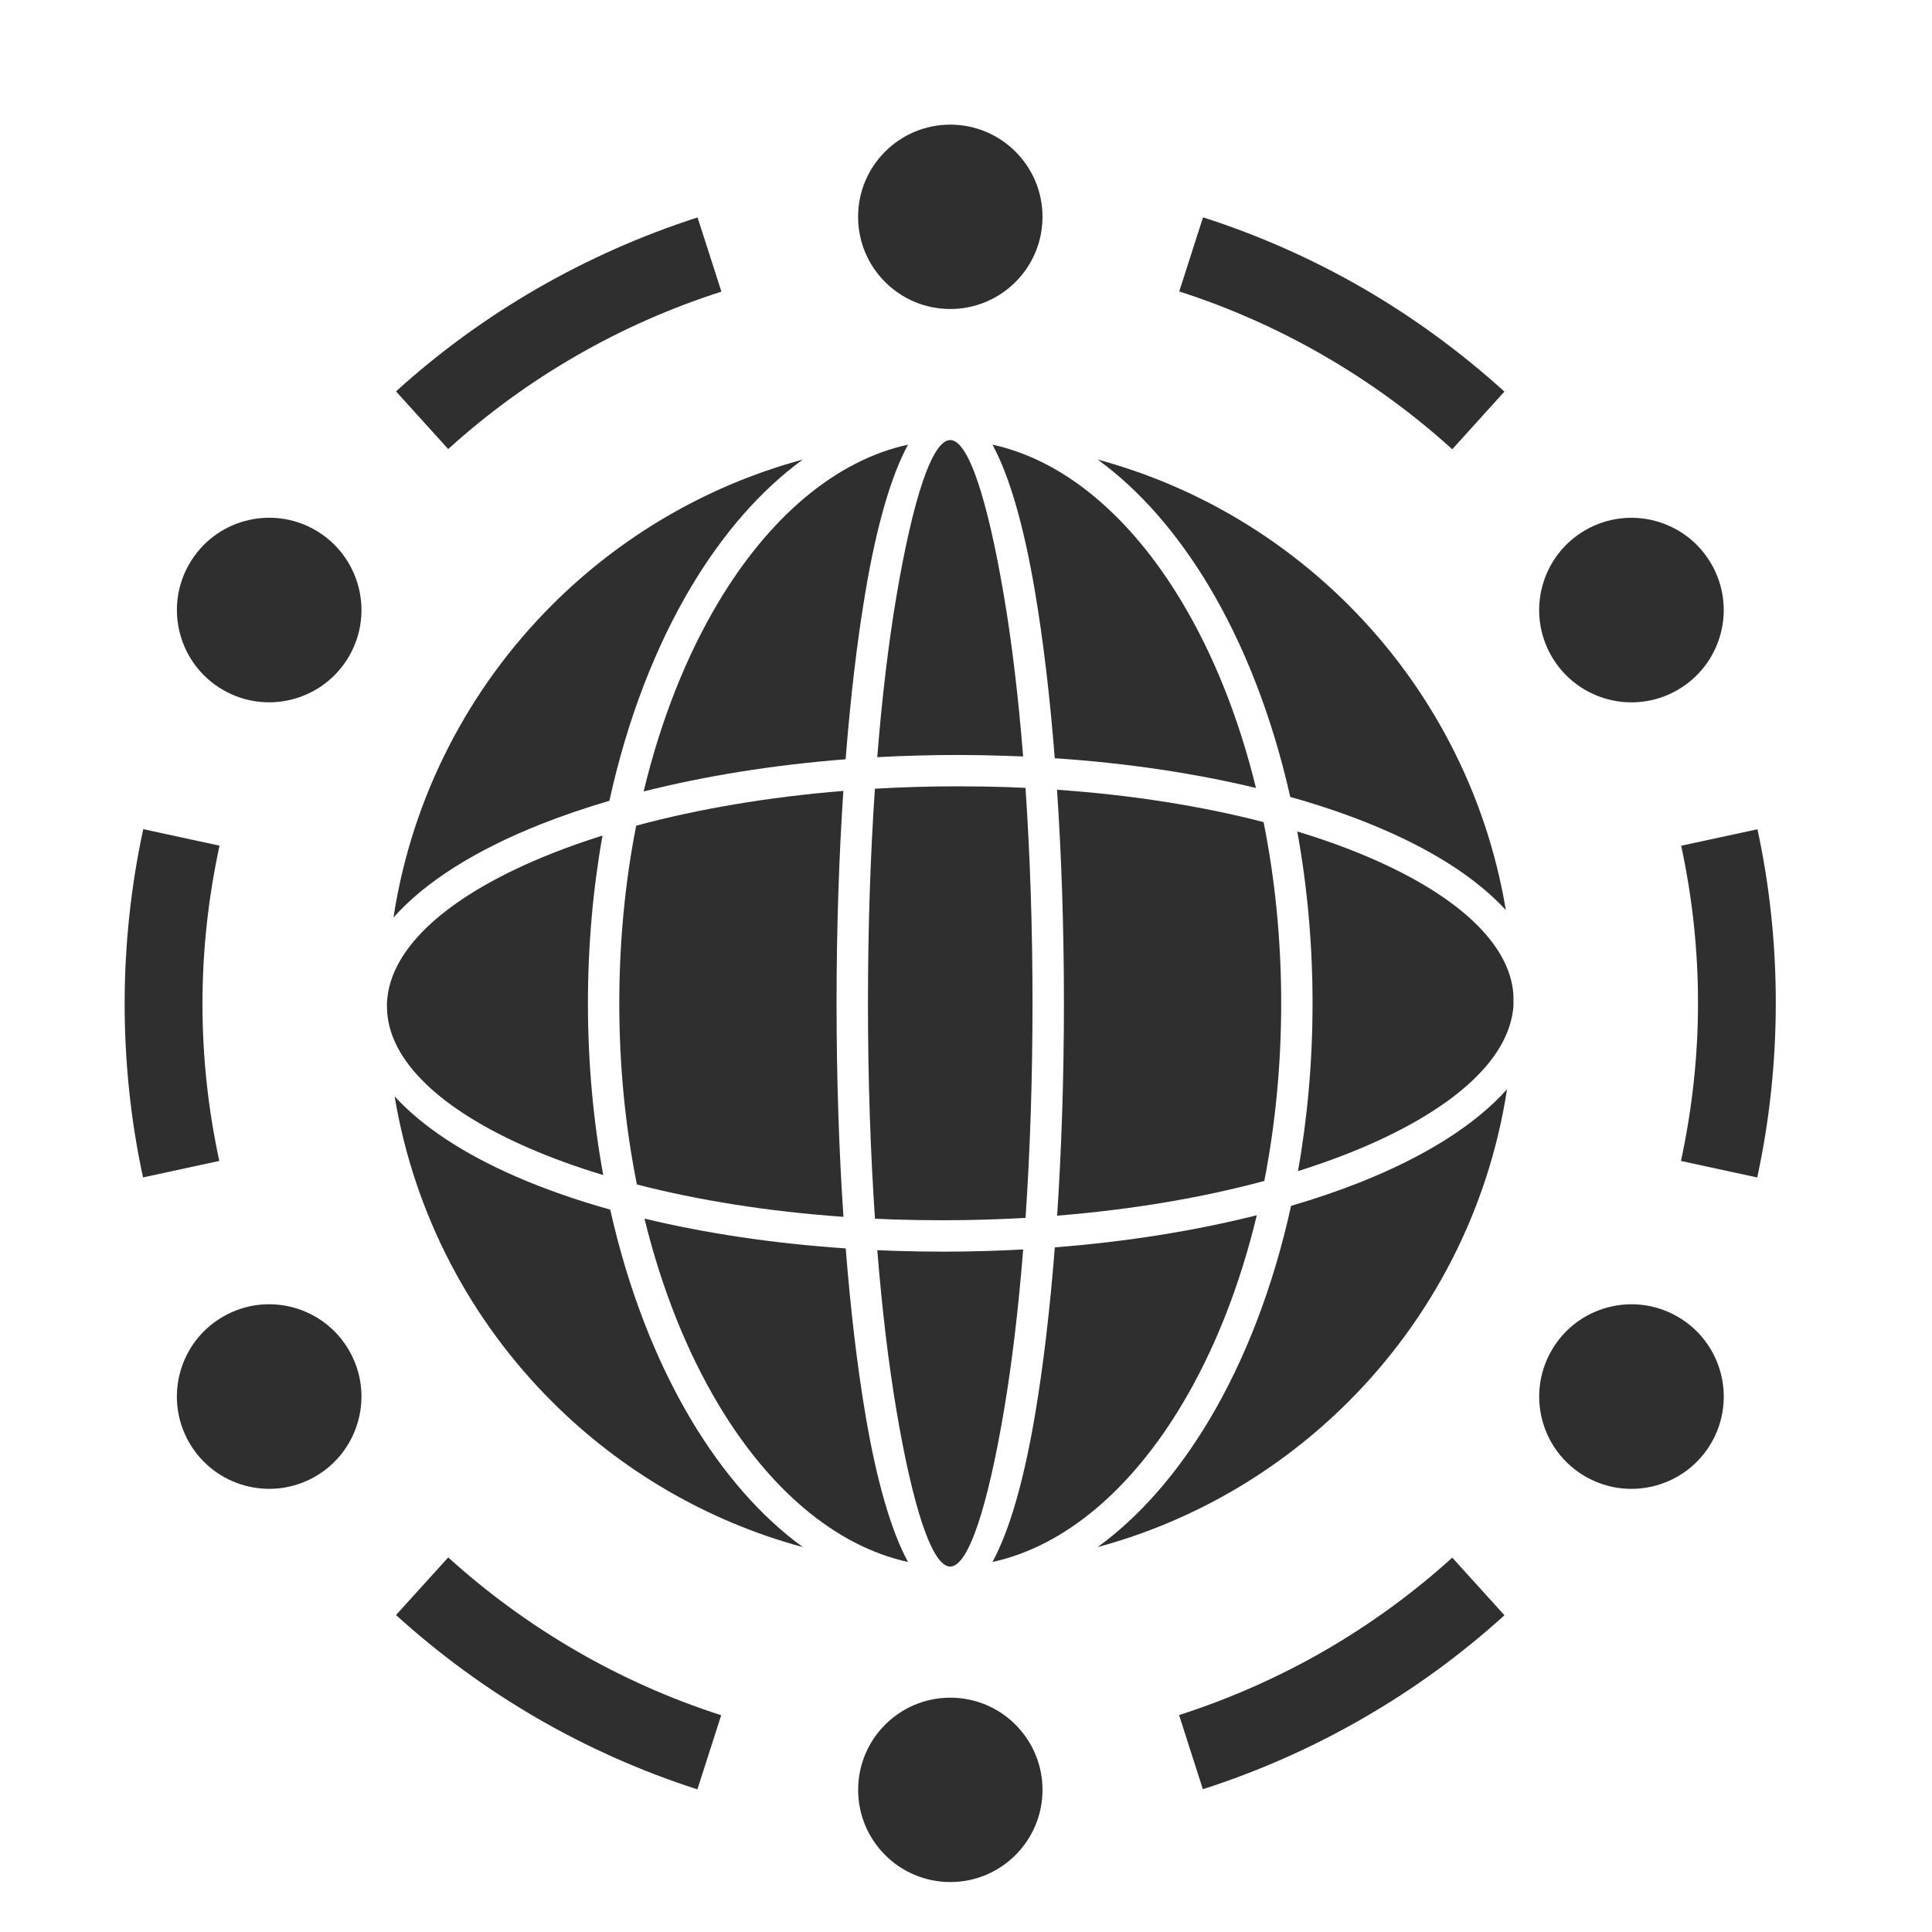
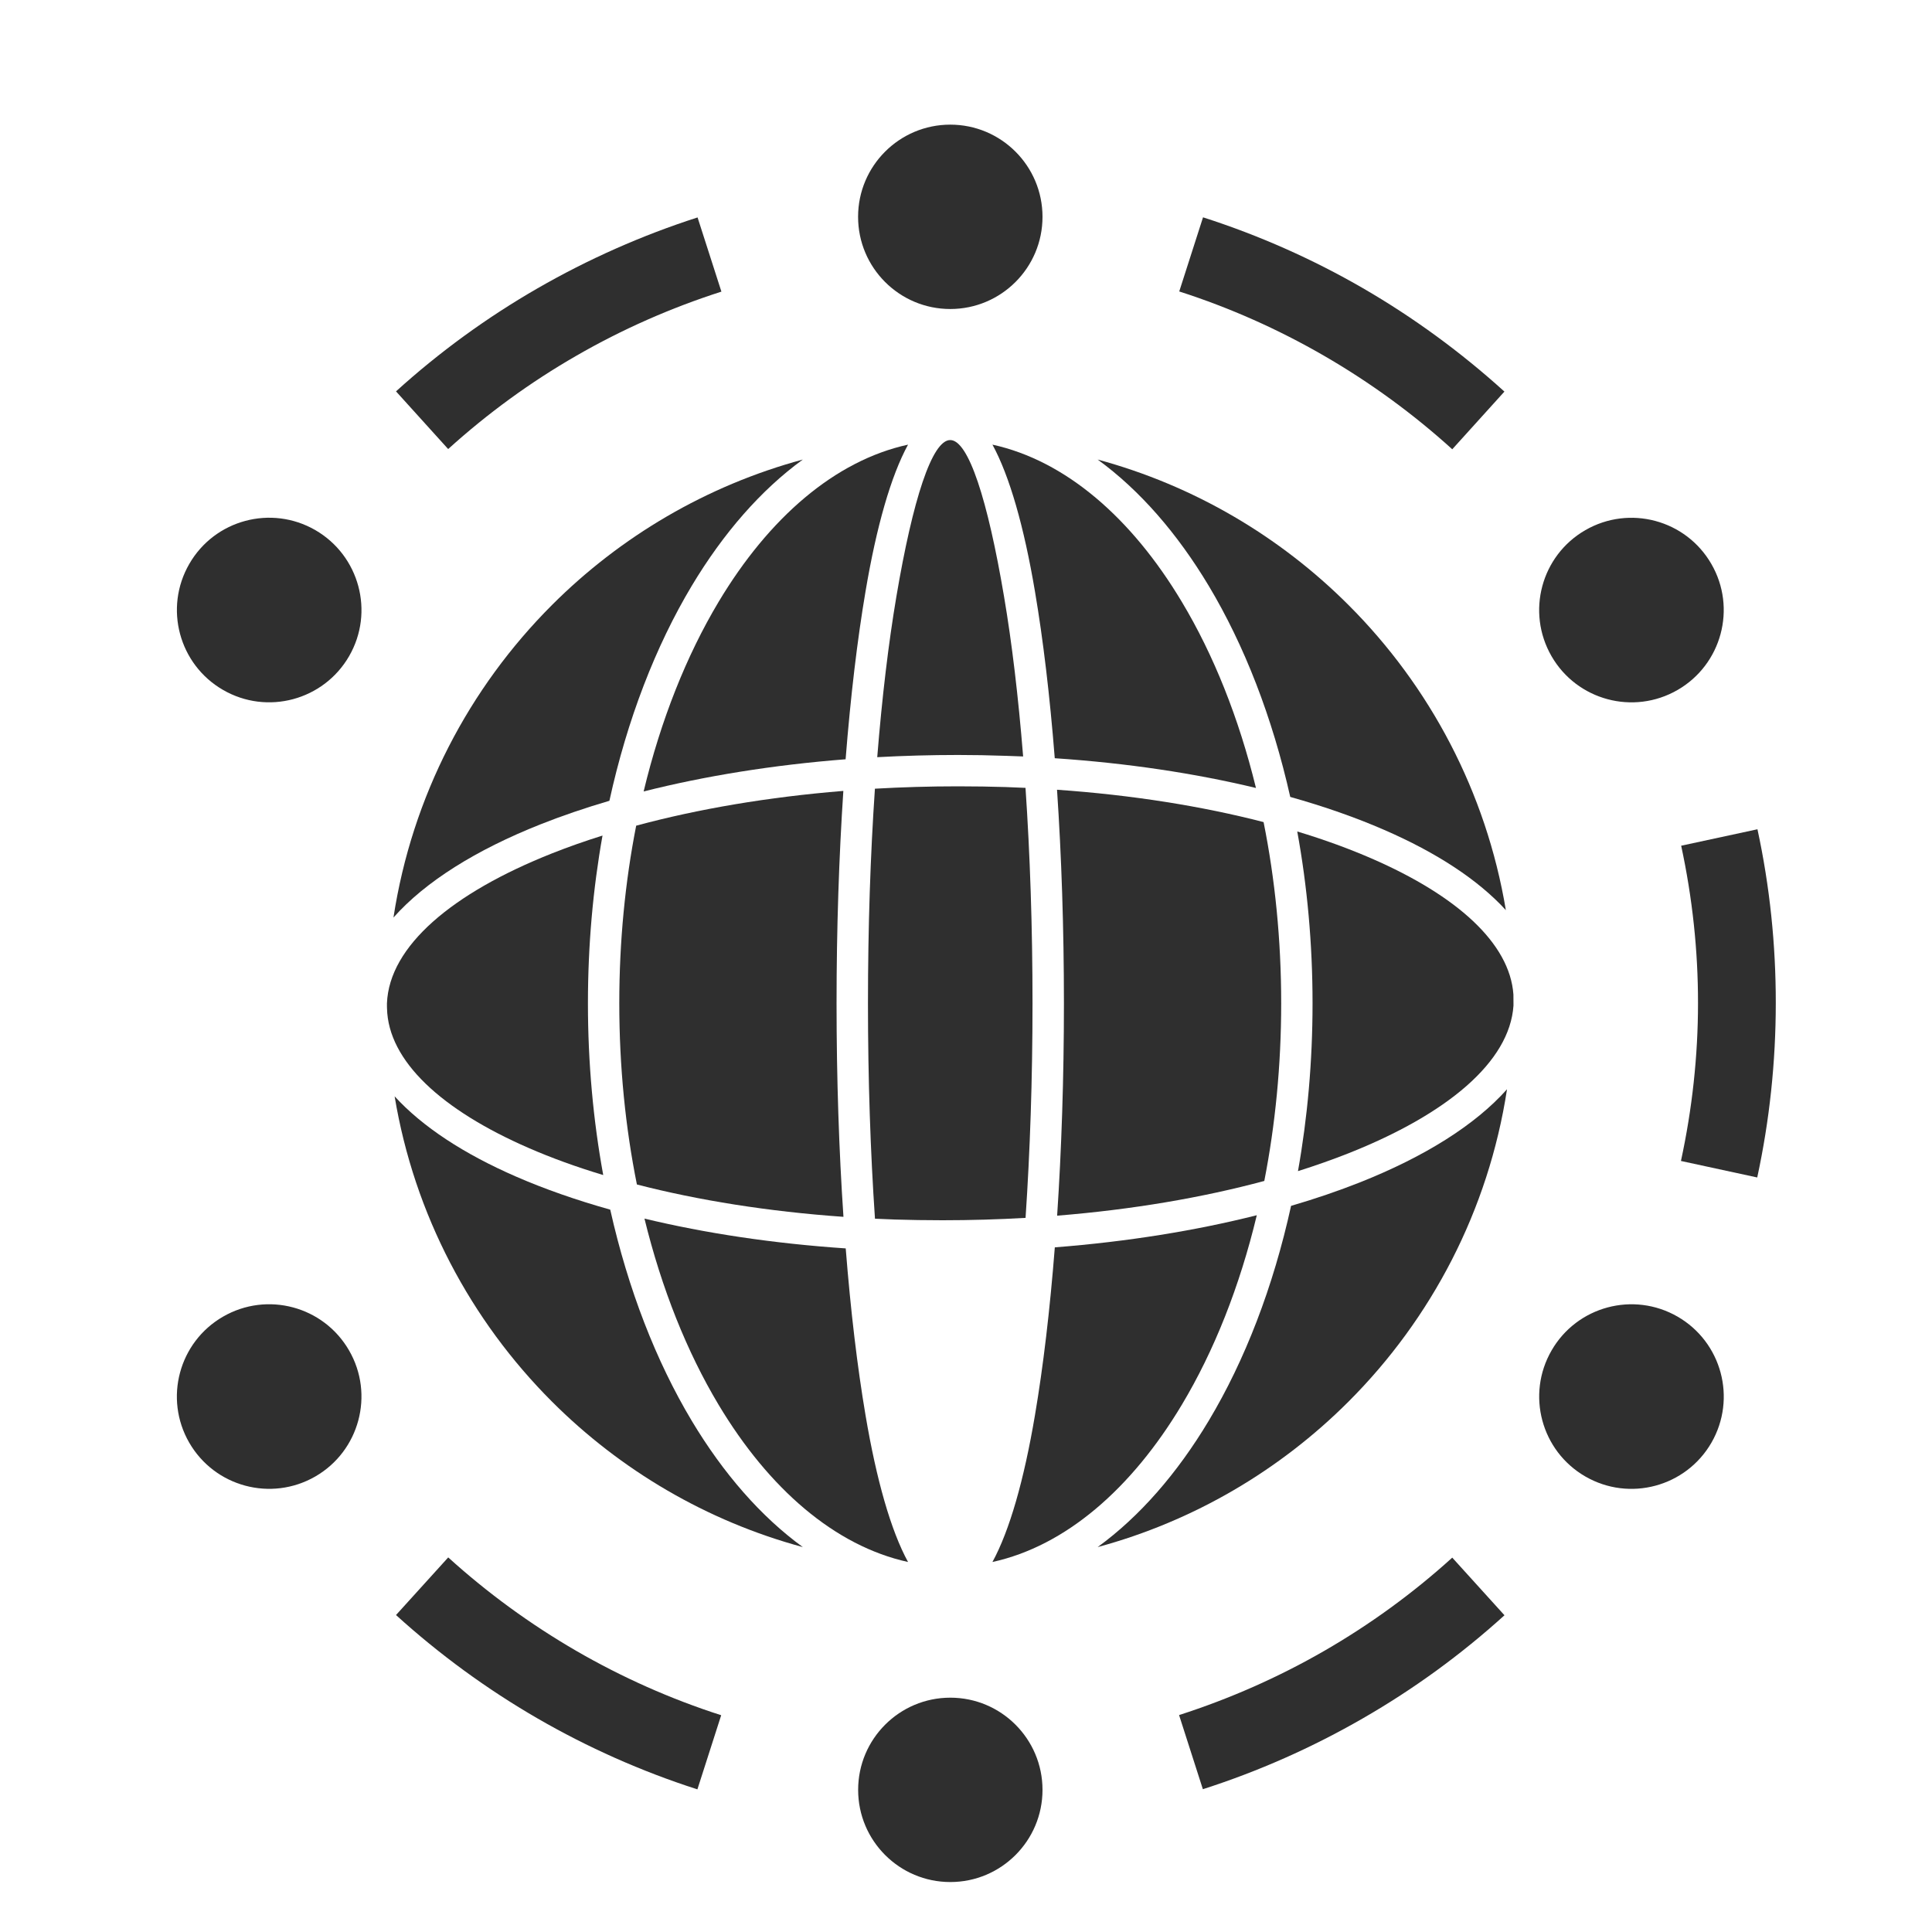
<svg xmlns="http://www.w3.org/2000/svg" width="35" height="35" viewBox="0 0 35 35" fill="none">
  <path d="M28.107 11.887C28.568 12.687 29.591 12.961 30.39 12.5C31.19 12.039 31.465 11.016 31.003 10.217C30.542 9.417 29.52 9.143 28.72 9.604C27.92 10.065 27.646 11.087 28.107 11.887Z" fill="#2F2F2F" />
  <path d="M28.108 24.465C27.646 25.265 27.921 26.287 28.72 26.748C29.52 27.21 30.542 26.935 31.004 26.136C31.465 25.336 31.191 24.314 30.391 23.852C29.591 23.391 28.569 23.665 28.108 24.465Z" fill="#2F2F2F" />
  <path d="M17.216 34.095C18.138 34.095 18.886 33.347 18.886 32.425C18.886 31.503 18.138 30.755 17.216 30.755C16.294 30.755 15.546 31.503 15.546 32.425C15.546 33.347 16.294 34.095 17.216 34.095Z" fill="#2F2F2F" />
  <path d="M6.324 24.465C5.863 23.665 4.841 23.39 4.041 23.852C3.241 24.313 2.967 25.335 3.428 26.135C3.89 26.935 4.912 27.209 5.712 26.748C6.511 26.287 6.786 25.264 6.324 24.465Z" fill="#2F2F2F" />
  <path d="M17.215 5.598C18.138 5.598 18.886 4.85 18.886 3.928C18.886 3.006 18.138 2.258 17.215 2.258C16.293 2.258 15.545 3.006 15.545 3.928C15.545 4.85 16.293 5.598 17.215 5.598Z" fill="#2F2F2F" />
  <path d="M6.325 11.886C6.786 11.087 6.511 10.065 5.712 9.603C4.912 9.142 3.89 9.416 3.429 10.216C2.967 11.016 3.242 12.038 4.041 12.499C4.841 12.961 5.863 12.686 6.325 11.886Z" fill="#2F2F2F" />
  <path d="M21.794 3.937C22.813 4.264 23.783 4.696 24.691 5.221C25.608 5.752 26.467 6.381 27.254 7.094L26.309 8.139C25.602 7.498 24.822 6.928 23.983 6.443C23.159 5.967 22.282 5.575 21.363 5.28L21.794 3.937Z" fill="#2F2F2F" />
  <path d="M31.838 15.023C32.062 16.06 32.171 17.116 32.17 18.172C32.17 19.244 32.056 20.303 31.834 21.331L30.452 21.032C30.656 20.089 30.761 19.13 30.761 18.172C30.762 17.228 30.661 16.272 30.456 15.321L31.838 15.023Z" fill="#2F2F2F" />
  <path d="M27.255 29.262C26.463 29.98 25.604 30.603 24.694 31.127C23.77 31.66 22.796 32.091 21.791 32.413L21.36 31.07C22.275 30.776 23.158 30.387 23.992 29.906C24.815 29.431 25.593 28.867 26.309 28.218L27.255 29.262Z" fill="#2F2F2F" />
  <path d="M12.634 32.416C11.616 32.089 10.646 31.656 9.738 31.131C8.82 30.6 7.961 29.972 7.174 29.258L8.12 28.214C8.827 28.855 9.606 29.424 10.445 29.91C11.269 30.386 12.146 30.778 13.065 31.073L12.634 32.416Z" fill="#2F2F2F" />
-   <path d="M2.591 21.33C2.367 20.292 2.258 19.236 2.258 18.18C2.259 17.108 2.373 16.049 2.595 15.021L3.977 15.32C3.773 16.263 3.668 17.222 3.668 18.18C3.667 19.124 3.767 20.08 3.973 21.031L2.591 21.33Z" fill="#2F2F2F" />
  <path d="M7.174 7.09C7.965 6.373 8.824 5.75 9.735 5.225C10.659 4.693 11.633 4.262 12.637 3.939L13.069 5.283C12.153 5.577 11.27 5.966 10.437 6.447C9.613 6.921 8.836 7.486 8.119 8.135L7.174 7.09Z" fill="#2F2F2F" />
  <path fill-rule="evenodd" clip-rule="evenodd" d="M9.999 10.961C8.499 12.461 7.464 14.426 7.128 16.622C7.706 15.971 8.625 15.396 9.793 14.933C10.181 14.779 10.598 14.637 11.04 14.507C11.363 13.032 11.877 11.707 12.531 10.614C13.104 9.658 13.785 8.877 14.544 8.325C12.799 8.797 11.24 9.72 9.999 10.961Z" fill="#2F2F2F" />
  <path fill-rule="evenodd" clip-rule="evenodd" d="M10.002 15.459C8.191 16.177 7.051 17.14 7.01 18.176C7.01 18.179 7.01 18.182 7.01 18.185C7.01 18.201 7.01 18.217 7.01 18.233C7.011 18.244 7.011 18.256 7.011 18.267C7.033 19.222 8.001 20.111 9.58 20.798C9.991 20.977 10.442 21.141 10.928 21.287C10.748 20.302 10.651 19.258 10.651 18.176C10.651 17.121 10.743 16.101 10.915 15.137C10.595 15.237 10.29 15.345 10.002 15.459Z" fill="#2F2F2F" />
  <path fill-rule="evenodd" clip-rule="evenodd" d="M11.525 14.958C11.326 15.97 11.219 17.051 11.219 18.175C11.219 19.324 11.331 20.428 11.538 21.458C12.651 21.745 13.917 21.948 15.28 22.044C15.199 20.846 15.155 19.54 15.155 18.175C15.155 16.819 15.199 15.521 15.278 14.328C13.913 14.439 12.643 14.656 11.525 14.958Z" fill="#2F2F2F" />
  <path fill-rule="evenodd" clip-rule="evenodd" d="M13.017 10.905C12.437 11.875 11.972 13.04 11.66 14.338C12.765 14.059 14.001 13.858 15.319 13.755C15.409 12.618 15.531 11.589 15.68 10.713C15.878 9.539 16.14 8.623 16.45 8.055C15.125 8.345 13.93 9.38 13.017 10.905Z" fill="#2F2F2F" />
  <path fill-rule="evenodd" clip-rule="evenodd" d="M16.239 10.806C16.097 11.646 15.979 12.629 15.892 13.717C16.371 13.691 16.859 13.677 17.355 13.677C17.631 13.677 17.924 13.682 18.233 13.693C18.334 13.696 18.435 13.7 18.535 13.704C18.448 12.621 18.331 11.642 18.189 10.806C17.893 9.055 17.545 7.972 17.214 7.972C16.884 7.972 16.535 9.055 16.239 10.806Z" fill="#2F2F2F" />
  <path fill-rule="evenodd" clip-rule="evenodd" d="M15.85 14.288C15.768 15.489 15.724 16.801 15.724 18.175C15.724 19.556 15.769 20.873 15.851 22.078C15.972 22.084 16.093 22.089 16.215 22.093C16.48 22.101 16.767 22.106 17.076 22.106C17.586 22.106 18.088 22.091 18.579 22.063C18.66 20.862 18.705 19.55 18.705 18.175C18.705 16.795 18.66 15.477 18.578 14.273C18.457 14.267 18.337 14.262 18.215 14.258C17.951 14.25 17.664 14.245 17.355 14.245C16.844 14.245 16.341 14.26 15.85 14.288Z" fill="#2F2F2F" />
  <path fill-rule="evenodd" clip-rule="evenodd" d="M19.149 14.307C19.23 15.506 19.274 16.811 19.274 18.176C19.274 19.532 19.23 20.83 19.151 22.023C20.516 21.913 21.786 21.695 22.904 21.394C23.102 20.382 23.21 19.3 23.21 18.176C23.21 17.027 23.098 15.923 22.891 14.893C21.778 14.605 20.512 14.402 19.149 14.307Z" fill="#2F2F2F" />
  <path fill-rule="evenodd" clip-rule="evenodd" d="M18.749 10.713C18.897 11.584 19.019 12.606 19.108 13.736C20.422 13.824 21.653 14.01 22.753 14.275C22.442 13.002 21.983 11.859 21.411 10.905C20.499 9.38 19.303 8.345 17.979 8.055C18.289 8.623 18.551 9.539 18.749 10.713Z" fill="#2F2F2F" />
  <path fill-rule="evenodd" clip-rule="evenodd" d="M21.898 10.614C22.542 11.69 23.049 12.99 23.374 14.437C23.994 14.611 24.566 14.812 25.078 15.035C26.024 15.446 26.777 15.938 27.28 16.488C26.923 14.346 25.9 12.43 24.43 10.961C23.189 9.72 21.63 8.797 19.885 8.325C20.644 8.877 21.325 9.658 21.898 10.614Z" fill="#2F2F2F" />
  <path fill-rule="evenodd" clip-rule="evenodd" d="M23.501 15.063C23.681 16.049 23.778 17.094 23.778 18.176C23.778 19.231 23.686 20.252 23.514 21.216C23.835 21.115 24.14 21.007 24.429 20.893C26.216 20.184 27.349 19.239 27.418 18.218C27.418 18.204 27.418 18.19 27.418 18.176C27.418 18.123 27.418 18.07 27.417 18.017C27.352 17.087 26.392 16.224 24.851 15.554C24.44 15.375 23.988 15.21 23.501 15.063Z" fill="#2F2F2F" />
  <path fill-rule="evenodd" clip-rule="evenodd" d="M23.389 21.845C23.065 23.32 22.552 24.645 21.898 25.737C21.325 26.694 20.644 27.475 19.885 28.027C21.63 27.555 23.189 26.632 24.43 25.391C25.93 23.892 26.965 21.927 27.301 19.733C26.723 20.382 25.805 20.956 24.638 21.419C24.249 21.573 23.832 21.716 23.389 21.845Z" fill="#2F2F2F" />
  <path fill-rule="evenodd" clip-rule="evenodd" d="M22.768 22.015C21.663 22.294 20.427 22.494 19.109 22.597C19.02 23.734 18.898 24.763 18.749 25.639C18.551 26.813 18.289 27.729 17.979 28.297C19.303 28.007 20.499 26.971 21.411 25.447C21.992 24.477 22.457 23.312 22.768 22.015Z" fill="#2F2F2F" />
-   <path fill-rule="evenodd" clip-rule="evenodd" d="M15.893 22.648C15.98 23.73 16.098 24.71 16.239 25.546C16.535 27.297 16.884 28.38 17.214 28.38C17.544 28.38 17.893 27.297 18.189 25.546C18.331 24.706 18.449 23.723 18.536 22.635C18.058 22.661 17.571 22.675 17.076 22.675C16.8 22.675 16.507 22.67 16.198 22.66C16.096 22.656 15.994 22.652 15.893 22.648Z" fill="#2F2F2F" />
  <path fill-rule="evenodd" clip-rule="evenodd" d="M11.675 22.076C11.987 23.349 12.446 24.493 13.017 25.447C13.93 26.971 15.125 28.006 16.45 28.297C16.14 27.729 15.878 26.812 15.68 25.639C15.532 24.767 15.41 23.745 15.321 22.616C14.006 22.527 12.775 22.341 11.675 22.076Z" fill="#2F2F2F" />
  <path fill-rule="evenodd" clip-rule="evenodd" d="M7.149 19.861C7.505 22.004 8.529 23.921 9.999 25.391C11.24 26.632 12.799 27.555 14.544 28.027C13.785 27.475 13.104 26.694 12.531 25.738C11.887 24.662 11.38 23.362 11.055 21.914C10.436 21.74 9.865 21.54 9.353 21.317C8.405 20.905 7.652 20.412 7.149 19.861Z" fill="#2F2F2F" />
</svg>